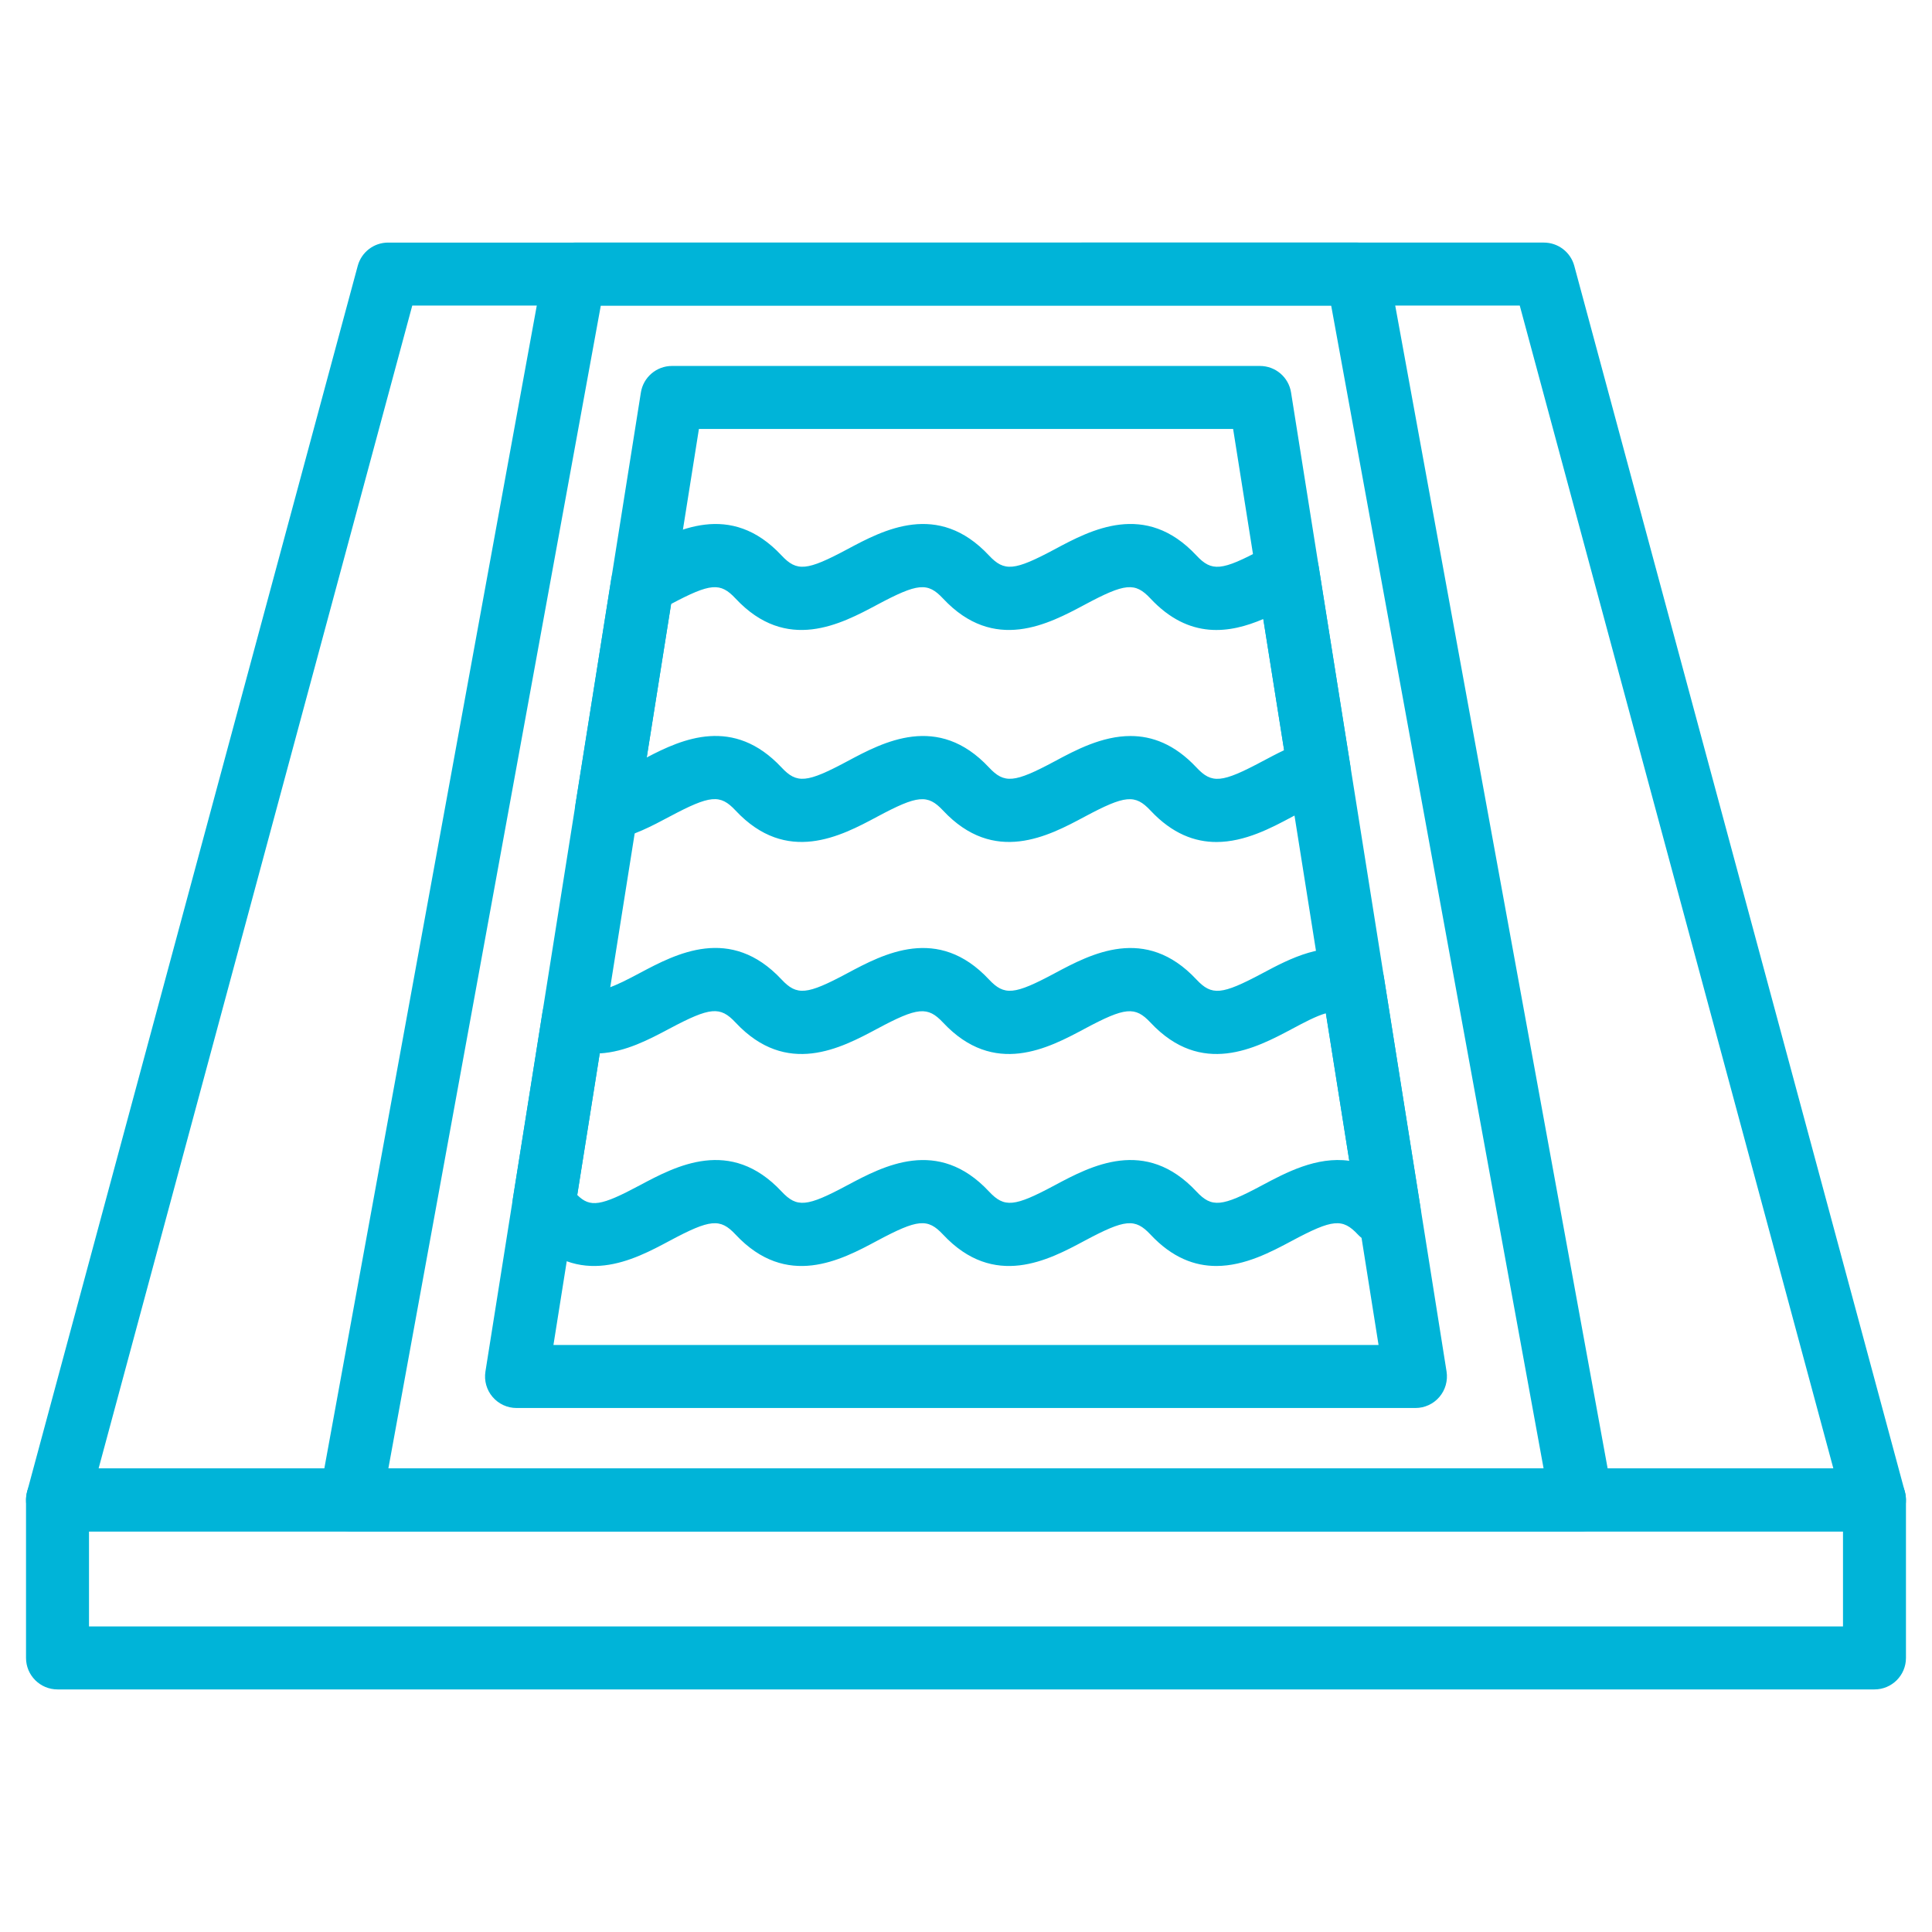
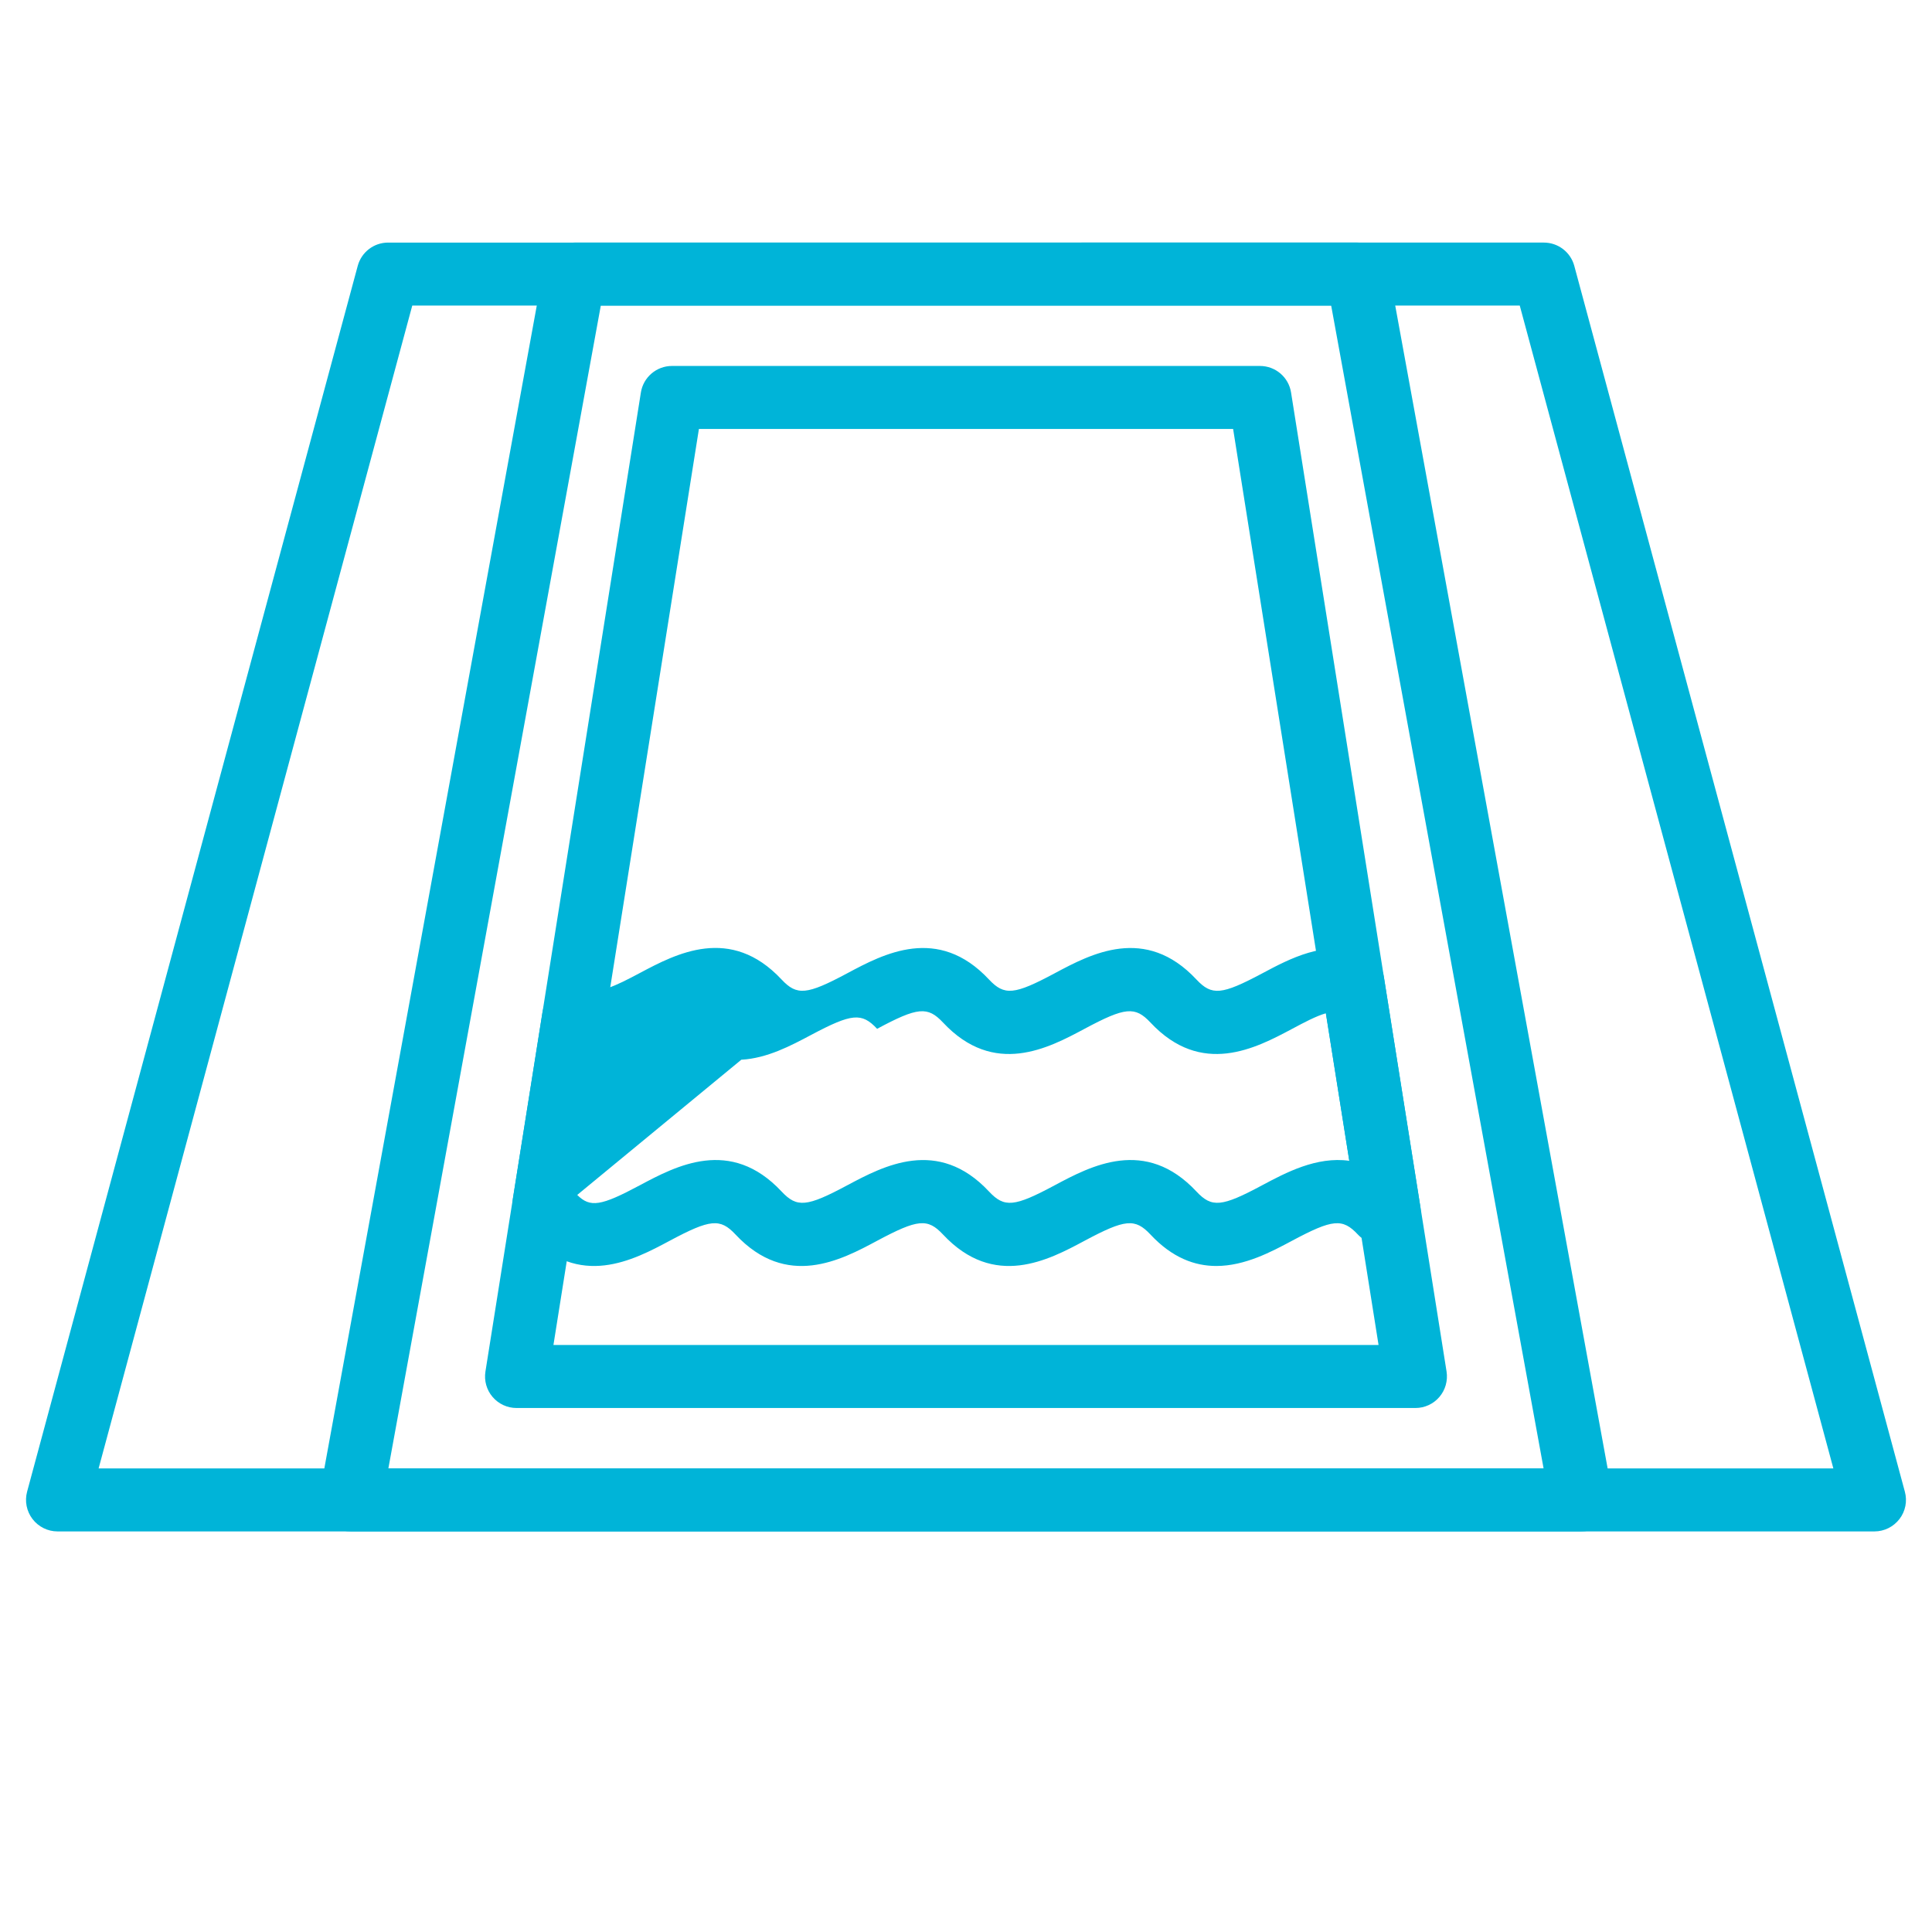
<svg xmlns="http://www.w3.org/2000/svg" version="1.1" id="Calque_1" x="0px" y="0px" width="100px" height="100px" viewBox="0 0 100 100" enable-background="new 0 0 100 100" xml:space="preserve">
  <g>
    <path fill="#00B4D8" d="M81.852,79.266H18.147c-0.483,0-0.942-0.218-1.253-0.587c-0.31-0.374-0.438-0.86-0.351-1.337l11.592-63.449   c0.143-0.775,0.816-1.337,1.604-1.337h40.522c0.786,0,1.461,0.562,1.604,1.337l11.59,63.449c0.088,0.477-0.04,0.963-0.352,1.337   C82.795,79.048,82.336,79.266,81.852,79.266z M20.102,76.005h59.794L68.901,15.815H31.098L20.102,76.005z" />
    <path fill="#00B4D8" d="M97.022,79.266H2.977c-0.508,0-0.986-0.239-1.294-0.641s-0.412-0.928-0.28-1.416l17.113-63.447   c0.192-0.712,0.835-1.206,1.573-1.206H79.91c0.735,0,1.384,0.494,1.575,1.206l17.11,63.447c0.134,0.488,0.031,1.015-0.279,1.416   C98.008,79.026,97.531,79.266,97.022,79.266z M5.104,76.005h89.79L78.662,15.815H21.339L5.104,76.005z" />
-     <path fill="#00B4D8" d="M97.022,87.444H2.977c-0.9,0-1.63-0.729-1.63-1.629v-8.183c0-0.9,0.73-1.628,1.63-1.628h94.045   c0.9,0,1.63,0.728,1.63,1.628v8.183C98.652,86.715,97.923,87.444,97.022,87.444z M4.607,84.184h90.786v-4.918H4.607V84.184z" />
-     <path fill="#00B4D8" d="M62.963,43.582c-1.111,0-2.279-0.416-3.416-1.632c-0.795-0.847-1.305-0.801-3.41,0.325   c-1.863,0.997-4.681,2.504-7.327-0.325c-0.796-0.847-1.308-0.801-3.41,0.325c-1.864,0.997-4.683,2.504-7.329-0.325   c-0.797-0.852-1.308-0.803-3.414,0.318c-0.924,0.492-1.881,1.001-2.956,1.204c-0.521,0.101-1.056-0.063-1.437-0.433   c-0.38-0.37-0.558-0.901-0.475-1.426l1.853-11.67c0.082-0.513,0.403-0.957,0.868-1.195l0.613-0.321   c1.867-0.998,4.688-2.504,7.33,0.323c0.793,0.848,1.304,0.802,3.408-0.323c1.866-0.998,4.686-2.504,7.328,0.323   c0.795,0.848,1.305,0.802,3.409-0.323c1.863-0.998,4.685-2.506,7.328,0.323c0.795,0.852,1.308,0.802,3.412-0.325l0.555-0.294   c0.466-0.241,1.018-0.243,1.486-0.009c0.468,0.237,0.794,0.683,0.875,1.2l1.636,10.296c0.133,0.822-0.38,1.612-1.185,1.829   c-0.545,0.149-1.169,0.482-1.831,0.834C65.813,42.85,64.437,43.582,62.963,43.582z M58.516,38.096c1.109,0,2.275,0.415,3.412,1.628   c0.797,0.854,1.308,0.804,3.416-0.32c0.365-0.193,0.738-0.393,1.122-0.574l-1.079-6.789c-1.718,0.735-3.83,1.087-5.84-1.063   c-0.797-0.851-1.309-0.801-3.41,0.325c-1.863,0.994-4.681,2.506-7.327-0.325c-0.796-0.849-1.301-0.801-3.411,0.325   c-1.863,0.994-4.682,2.506-7.328-0.325c-0.784-0.84-1.291-0.802-3.336,0.284l-1.261,7.945c1.857-0.977,4.495-2.136,6.978,0.517   c0.794,0.849,1.305,0.804,3.41-0.323c1.866-0.998,4.682-2.506,7.328,0.323c0.795,0.849,1.305,0.804,3.409-0.323   C55.663,38.829,57.04,38.096,58.516,38.096z" />
-     <path fill="#00B4D8" d="M62.957,65.527c-1.109,0-2.276-0.416-3.41-1.629c-0.797-0.847-1.305-0.801-3.41,0.324   c-1.863,0.999-4.684,2.504-7.327-0.324c-0.796-0.85-1.304-0.801-3.41,0.324c-1.863,0.999-4.683,2.504-7.329-0.324   c-0.793-0.847-1.305-0.801-3.408,0.324c-1.866,0.999-4.686,2.504-7.328-0.324l-0.456-0.565c-0.286-0.355-0.409-0.818-0.336-1.27   l1.535-9.662c0.078-0.501,0.388-0.937,0.834-1.176c0.446-0.242,0.979-0.264,1.443-0.054c0.63,0.282,1.467-0.117,2.772-0.813   c1.863-0.99,4.68-2.487,7.326,0.34c0.793,0.847,1.304,0.802,3.408-0.325c1.866-0.996,4.682-2.504,7.328,0.325   c0.795,0.847,1.305,0.802,3.409-0.325c1.866-0.998,4.685-2.502,7.328,0.325c0.795,0.849,1.305,0.804,3.412-0.319   c1.434-0.764,3.215-1.713,5.181-1.087c0.586,0.187,1.019,0.69,1.113,1.297l1.885,11.88c0.07,0.431-0.038,0.872-0.299,1.224   c-0.259,0.353-0.65,0.586-1.084,0.647L71.7,64.4c-0.518,0.071-1.055-0.114-1.417-0.502c-0.793-0.847-1.304-0.801-3.408,0.324   C65.81,64.791,64.434,65.527,62.957,65.527z M29.877,61.85c0.672,0.665,1.222,0.58,3.247-0.504c1.866-0.993,4.684-2.504,7.33,0.326   c0.797,0.851,1.305,0.801,3.408-0.326c1.866-0.993,4.686-2.501,7.328,0.326c0.795,0.851,1.308,0.801,3.409-0.326   c1.863-0.993,4.685-2.504,7.328,0.326c0.795,0.851,1.308,0.801,3.408-0.326c1.206-0.641,2.805-1.501,4.503-1.263l-1.212-7.636   c-0.523,0.153-1.128,0.477-1.755,0.812c-1.864,0.991-4.682,2.492-7.325-0.335c-0.795-0.846-1.305-0.8-3.41,0.327   c-1.863,0.996-4.681,2.504-7.327-0.327c-0.796-0.846-1.308-0.8-3.41,0.327c-1.864,0.996-4.683,2.504-7.329-0.327   c-0.795-0.85-1.305-0.804-3.414,0.316c-1.052,0.559-2.276,1.21-3.615,1.284L29.877,61.85z" />
+     <path fill="#00B4D8" d="M62.957,65.527c-1.109,0-2.276-0.416-3.41-1.629c-0.797-0.847-1.305-0.801-3.41,0.324   c-1.863,0.999-4.684,2.504-7.327-0.324c-0.796-0.85-1.304-0.801-3.41,0.324c-1.863,0.999-4.683,2.504-7.329-0.324   c-0.793-0.847-1.305-0.801-3.408,0.324c-1.866,0.999-4.686,2.504-7.328-0.324l-0.456-0.565c-0.286-0.355-0.409-0.818-0.336-1.27   l1.535-9.662c0.078-0.501,0.388-0.937,0.834-1.176c0.446-0.242,0.979-0.264,1.443-0.054c0.63,0.282,1.467-0.117,2.772-0.813   c1.863-0.99,4.68-2.487,7.326,0.34c0.793,0.847,1.304,0.802,3.408-0.325c1.866-0.996,4.682-2.504,7.328,0.325   c0.795,0.847,1.305,0.802,3.409-0.325c1.866-0.998,4.685-2.502,7.328,0.325c0.795,0.849,1.305,0.804,3.412-0.319   c1.434-0.764,3.215-1.713,5.181-1.087c0.586,0.187,1.019,0.69,1.113,1.297l1.885,11.88c0.07,0.431-0.038,0.872-0.299,1.224   c-0.259,0.353-0.65,0.586-1.084,0.647L71.7,64.4c-0.518,0.071-1.055-0.114-1.417-0.502c-0.793-0.847-1.304-0.801-3.408,0.324   C65.81,64.791,64.434,65.527,62.957,65.527z M29.877,61.85c0.672,0.665,1.222,0.58,3.247-0.504c1.866-0.993,4.684-2.504,7.33,0.326   c0.797,0.851,1.305,0.801,3.408-0.326c1.866-0.993,4.686-2.501,7.328,0.326c0.795,0.851,1.308,0.801,3.409-0.326   c1.863-0.993,4.685-2.504,7.328,0.326c0.795,0.851,1.308,0.801,3.408-0.326c1.206-0.641,2.805-1.501,4.503-1.263l-1.212-7.636   c-0.523,0.153-1.128,0.477-1.755,0.812c-1.864,0.991-4.682,2.492-7.325-0.335c-0.795-0.846-1.305-0.8-3.41,0.327   c-1.863,0.996-4.681,2.504-7.327-0.327c-0.796-0.846-1.308-0.8-3.41,0.327c-0.795-0.85-1.305-0.804-3.414,0.316c-1.052,0.559-2.276,1.21-3.615,1.284L29.877,61.85z" />
    <path fill="#00B4D8" d="M73.264,72.878H26.736c-0.477,0-0.931-0.209-1.24-0.573c-0.31-0.361-0.445-0.842-0.37-1.314l8.046-50.675   c0.126-0.792,0.809-1.374,1.609-1.374h30.433c0.805,0,1.487,0.582,1.611,1.374l8.049,50.675c0.073,0.473-0.062,0.953-0.37,1.314   C74.195,72.669,73.74,72.878,73.264,72.878z M28.646,69.617h42.708l-7.528-47.415H36.176L28.646,69.617z" />
  </g>
</svg>